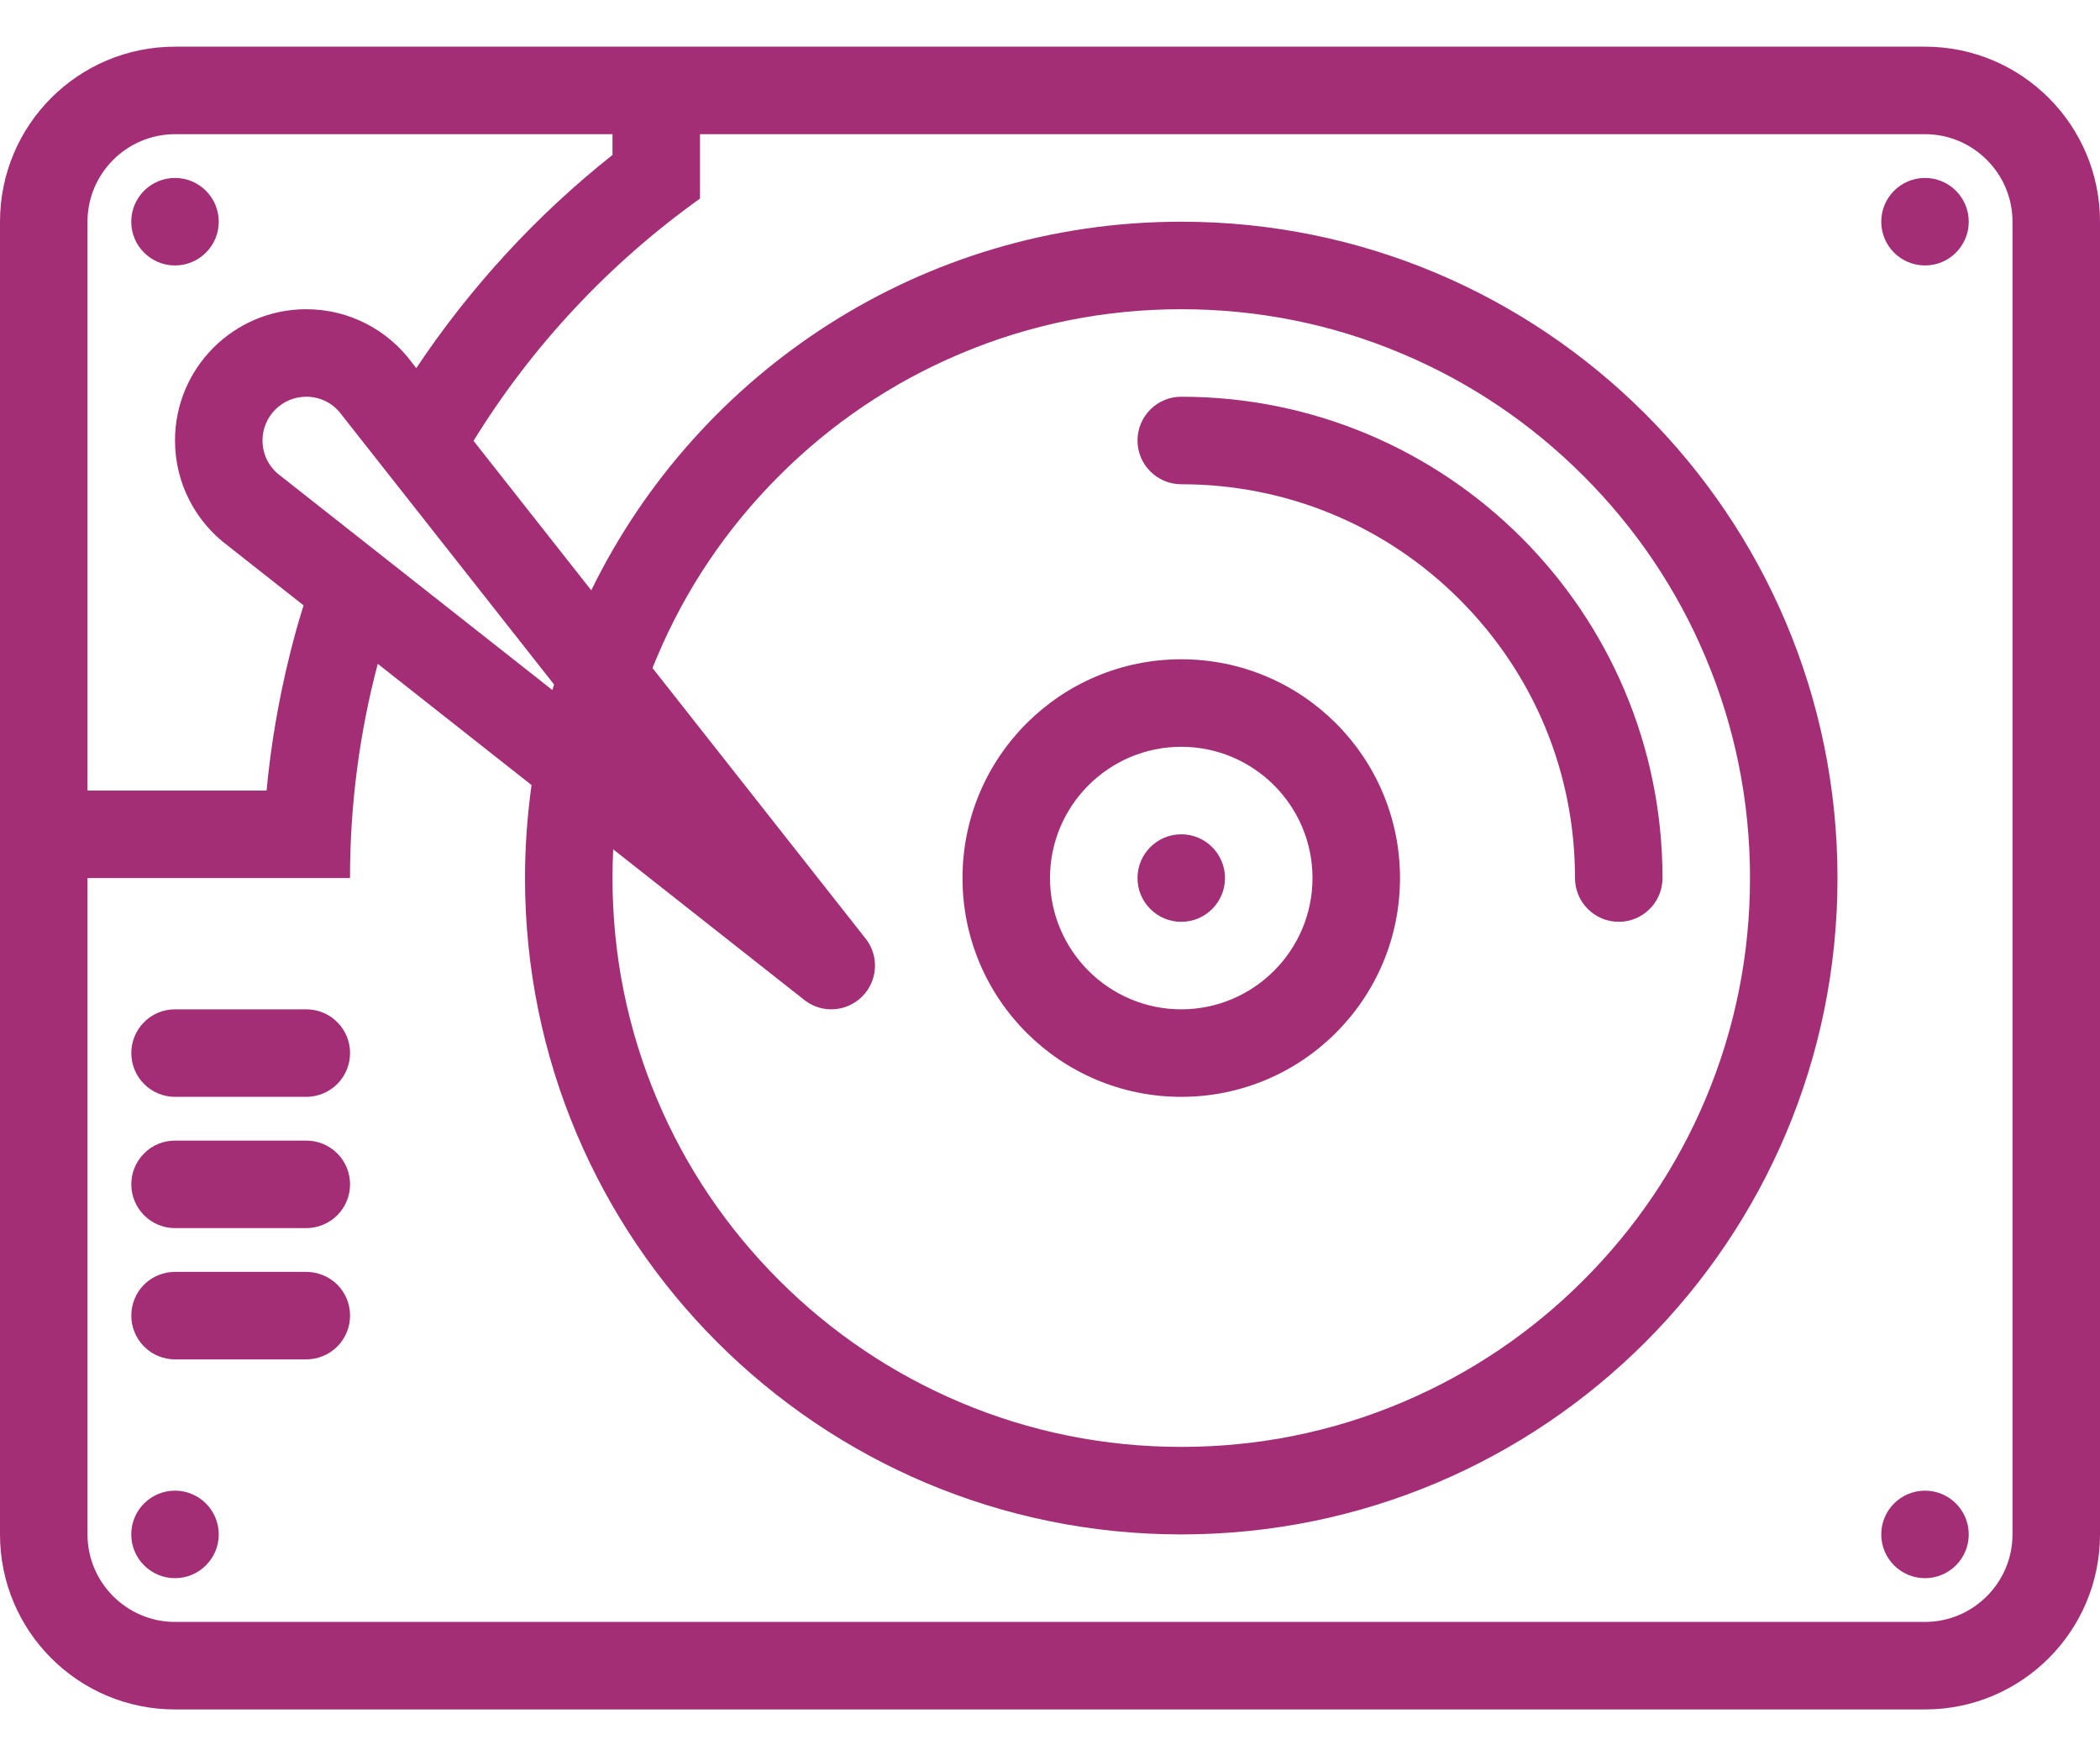
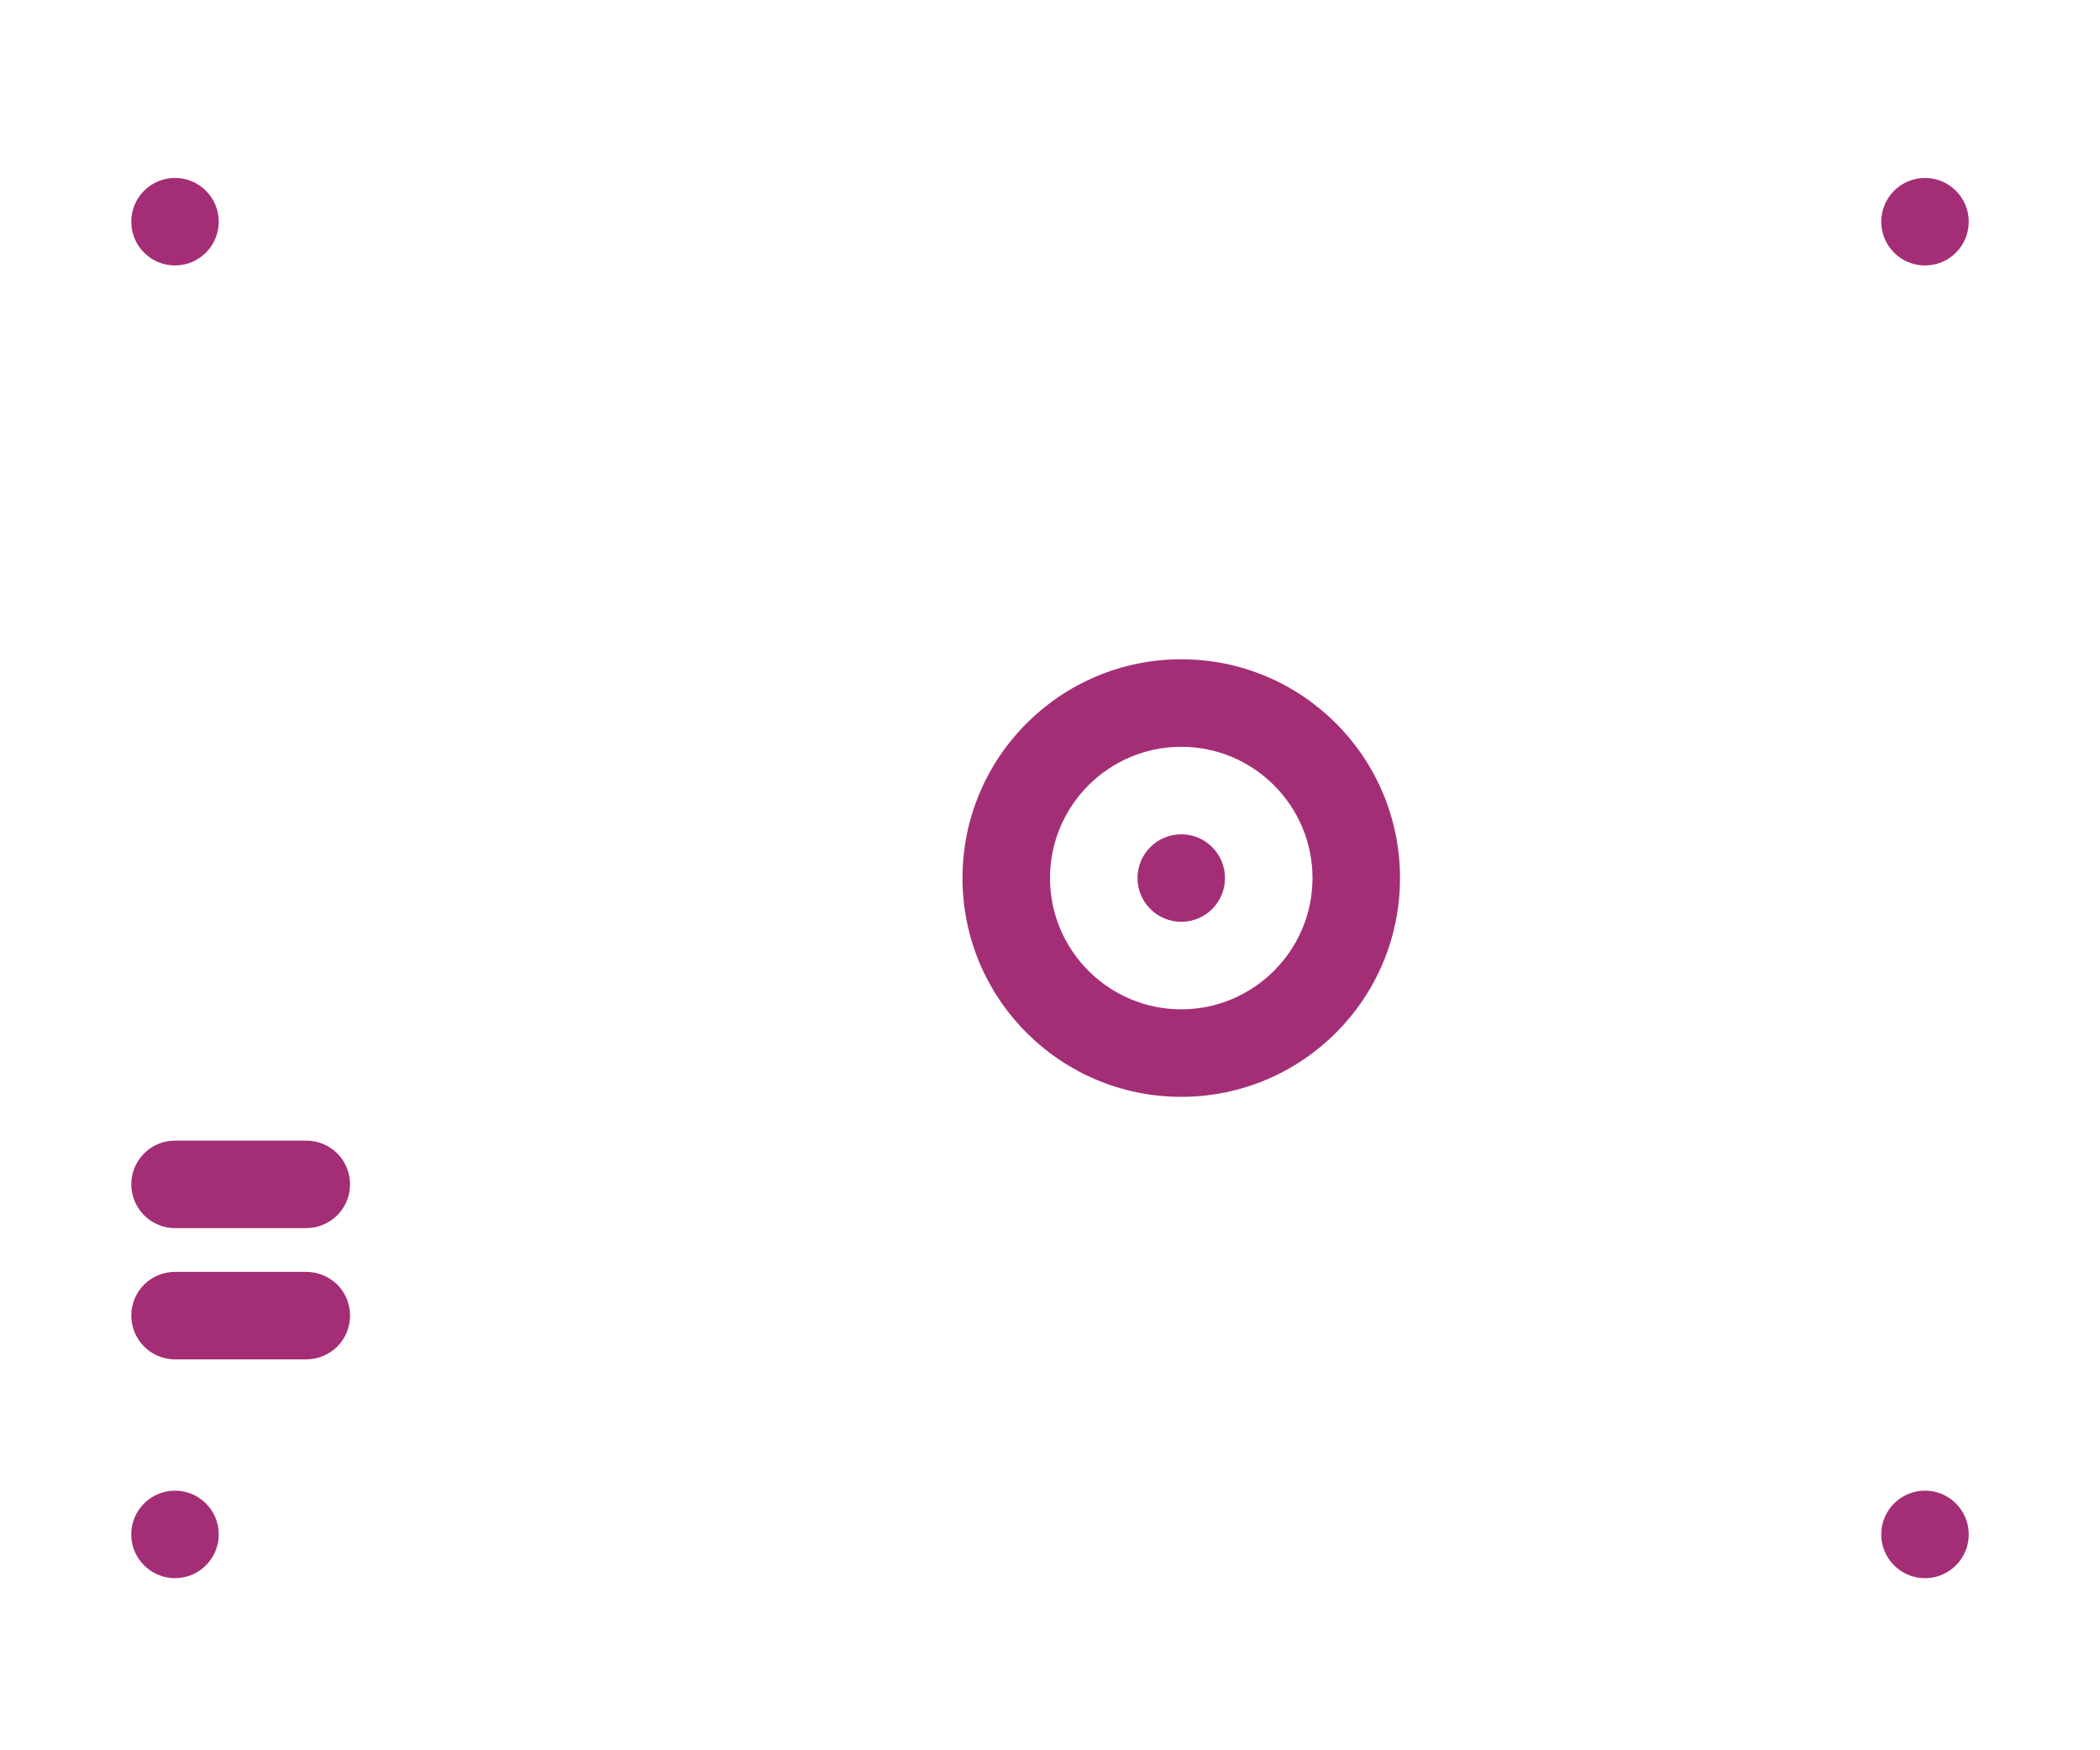
<svg xmlns="http://www.w3.org/2000/svg" width="18" height="15" viewBox="0 0 18 15" fill="none">
-   <path d="M18 13.15L18 1.9C18 1.071 17.328 0.4 16.5 0.4L1.5 0.4C0.671 0.4 -2.93423e-08 1.071 -6.55753e-08 1.9L-5.57328e-07 13.15C-5.93538e-07 13.979 0.671 14.65 1.5 14.65L16.5 14.65C17.328 14.65 18 13.979 18 13.15ZM0.75 6.775L0.75 1.9C0.75 1.487 1.087 1.15 1.5 1.15L5.25 1.15L5.25 1.328C4.598 1.844 4.029 2.464 3.568 3.155L3.53 3.106C3.325 2.83 2.996 2.65 2.625 2.65C2.004 2.65 1.5 3.154 1.5 3.775C1.5 4.146 1.68 4.475 1.957 4.68L2.602 5.188C2.559 5.325 2.52 5.463 2.486 5.602C2.39 5.987 2.322 6.379 2.285 6.775L0.75 6.775ZM7.5 8.275C7.5 8.183 7.466 8.098 7.411 8.033L5.593 5.725C5.606 5.693 5.619 5.66 5.633 5.628C5.878 5.047 6.23 4.526 6.678 4.078C7.126 3.63 7.648 3.278 8.228 3.033C8.828 2.779 9.467 2.65 10.125 2.65C10.783 2.65 11.422 2.778 12.022 3.033C12.603 3.278 13.124 3.63 13.572 4.078C14.02 4.526 14.372 5.047 14.617 5.628C14.871 6.228 15 6.867 15 7.525C15 8.183 14.871 8.822 14.617 9.423C14.372 10.003 14.02 10.524 13.572 10.972C13.124 11.42 12.603 11.771 12.022 12.017C11.422 12.271 10.783 12.4 10.125 12.4C9.467 12.4 8.828 12.271 8.228 12.017C7.648 11.771 7.126 11.42 6.678 10.972C6.23 10.524 5.878 10.003 5.633 9.423C5.379 8.822 5.25 8.183 5.25 7.525C5.25 7.443 5.252 7.361 5.256 7.279L6.883 8.561C6.948 8.616 7.032 8.65 7.125 8.65C7.332 8.65 7.5 8.482 7.5 8.275ZM4.749 5.866C4.744 5.882 4.739 5.898 4.735 5.914L2.421 4.091L2.412 4.084L2.403 4.077C2.306 4.005 2.25 3.895 2.25 3.775C2.25 3.568 2.418 3.4 2.625 3.4C2.745 3.4 2.855 3.455 2.927 3.553L2.934 3.562L2.941 3.571L4.749 5.866ZM1.5 13.9C1.087 13.9 0.75 13.563 0.75 13.15L0.75 7.525L3 7.525C3 6.89 3.083 6.275 3.238 5.689L4.556 6.728C4.52 6.989 4.5 7.254 4.5 7.525C4.5 10.632 7.018 13.15 10.125 13.15C13.232 13.15 15.75 10.632 15.75 7.525C15.75 4.418 13.232 1.9 10.125 1.9C7.903 1.9 5.982 3.188 5.068 5.059L4.059 3.778C4.561 2.963 5.223 2.257 6 1.702L6 1.15L16.5 1.15C16.913 1.15 17.25 1.487 17.25 1.9L17.25 13.15C17.25 13.563 16.913 13.9 16.5 13.9L1.5 13.9Z" fill="#A42E76" />
  <path d="M16.875 13.15C16.875 12.943 16.707 12.775 16.5 12.775C16.293 12.775 16.125 12.943 16.125 13.15C16.125 13.357 16.293 13.525 16.5 13.525C16.707 13.525 16.875 13.357 16.875 13.15Z" fill="#A42E76" />
  <path d="M1.875 13.15C1.875 12.943 1.707 12.775 1.5 12.775C1.293 12.775 1.125 12.943 1.125 13.15C1.125 13.357 1.293 13.525 1.5 13.525C1.707 13.525 1.875 13.357 1.875 13.15Z" fill="#A42E76" />
  <path d="M16.875 1.9C16.875 1.693 16.707 1.525 16.5 1.525C16.293 1.525 16.125 1.693 16.125 1.9C16.125 2.107 16.293 2.275 16.5 2.275C16.707 2.275 16.875 2.107 16.875 1.9Z" fill="#A42E76" />
  <path d="M10.5 7.525C10.5 7.318 10.332 7.15 10.125 7.15C9.918 7.15 9.75 7.318 9.75 7.525C9.75 7.732 9.918 7.9 10.125 7.9C10.332 7.9 10.5 7.732 10.5 7.525Z" fill="#A42E76" />
-   <path d="M14.25 7.525C14.25 5.247 12.403 3.4 10.125 3.4C9.918 3.4 9.75 3.568 9.75 3.775C9.75 3.982 9.918 4.15 10.125 4.15C11.026 4.15 11.874 4.501 12.511 5.138C13.149 5.776 13.5 6.623 13.5 7.525C13.5 7.732 13.668 7.9 13.875 7.9C14.082 7.9 14.25 7.732 14.25 7.525Z" fill="#A42E76" />
  <path d="M12 7.525C12 6.489 11.161 5.65 10.125 5.65C9.09 5.65 8.25 6.489 8.25 7.525C8.25 8.561 9.09 9.4 10.125 9.4C11.161 9.4 12 8.561 12 7.525ZM9 7.525C9 6.904 9.505 6.4 10.125 6.4C10.745 6.4 11.25 6.904 11.25 7.525C11.25 8.145 10.745 8.65 10.125 8.65C9.505 8.65 9 8.145 9 7.525Z" fill="#A42E76" />
  <path d="M1.875 1.9C1.875 1.693 1.707 1.525 1.5 1.525C1.293 1.525 1.125 1.693 1.125 1.9C1.125 2.107 1.293 2.275 1.5 2.275C1.707 2.275 1.875 2.107 1.875 1.9Z" fill="#A42E76" />
-   <path d="M2.891 9.29C3.037 9.143 3.037 8.906 2.891 8.76C2.817 8.686 2.721 8.65 2.625 8.65L1.5 8.65C1.404 8.65 1.308 8.686 1.235 8.76C1.089 8.906 1.089 9.143 1.235 9.29C1.308 9.363 1.404 9.4 1.5 9.4L2.625 9.4C2.721 9.4 2.817 9.363 2.891 9.29Z" fill="#A42E76" />
  <path d="M2.891 10.415C3.037 10.268 3.037 10.031 2.891 9.885C2.817 9.811 2.721 9.775 2.625 9.775L1.5 9.775C1.404 9.775 1.308 9.811 1.235 9.885C1.089 10.031 1.089 10.268 1.235 10.415C1.308 10.488 1.404 10.525 1.5 10.525L2.625 10.525C2.721 10.525 2.817 10.488 2.891 10.415Z" fill="#A42E76" />
  <path d="M2.891 11.54C3.037 11.393 3.037 11.156 2.891 11.009C2.817 10.937 2.721 10.9 2.625 10.9L1.5 10.9C1.404 10.9 1.308 10.937 1.235 11.009C1.089 11.156 1.089 11.393 1.235 11.54C1.308 11.613 1.404 11.65 1.5 11.65L2.625 11.65C2.721 11.65 2.817 11.613 2.891 11.54Z" fill="#A42E76" />
</svg>